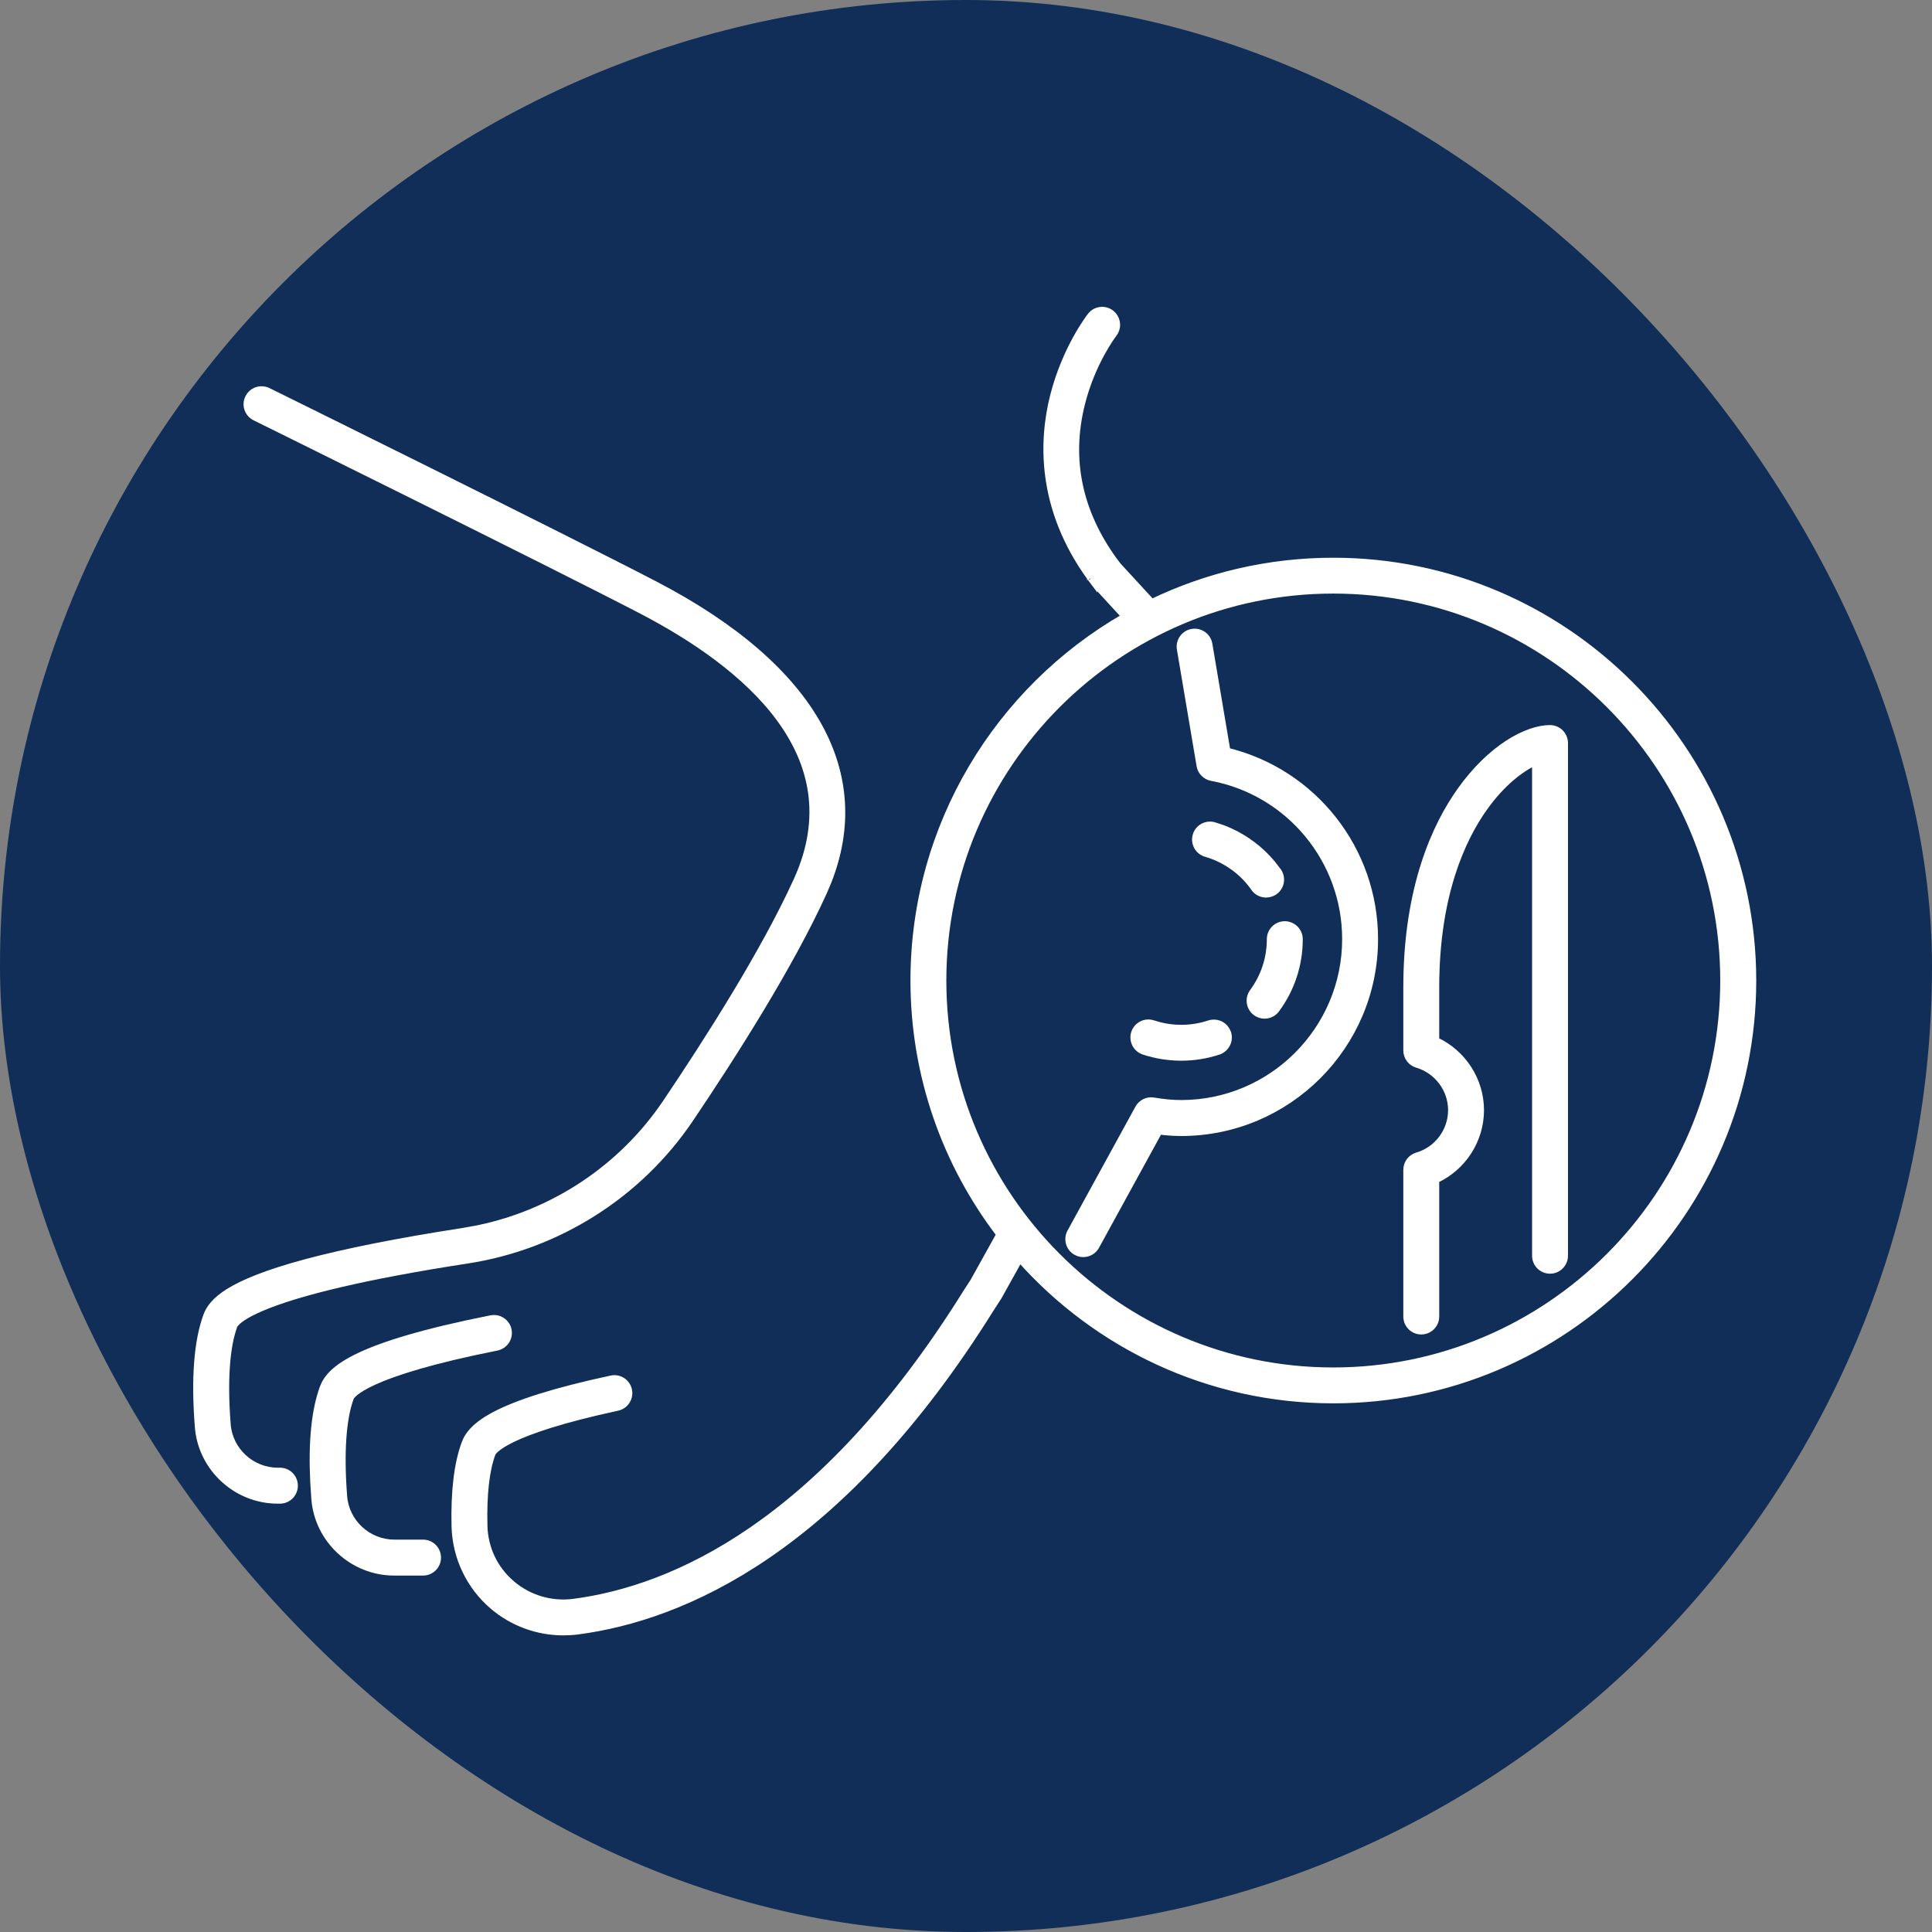
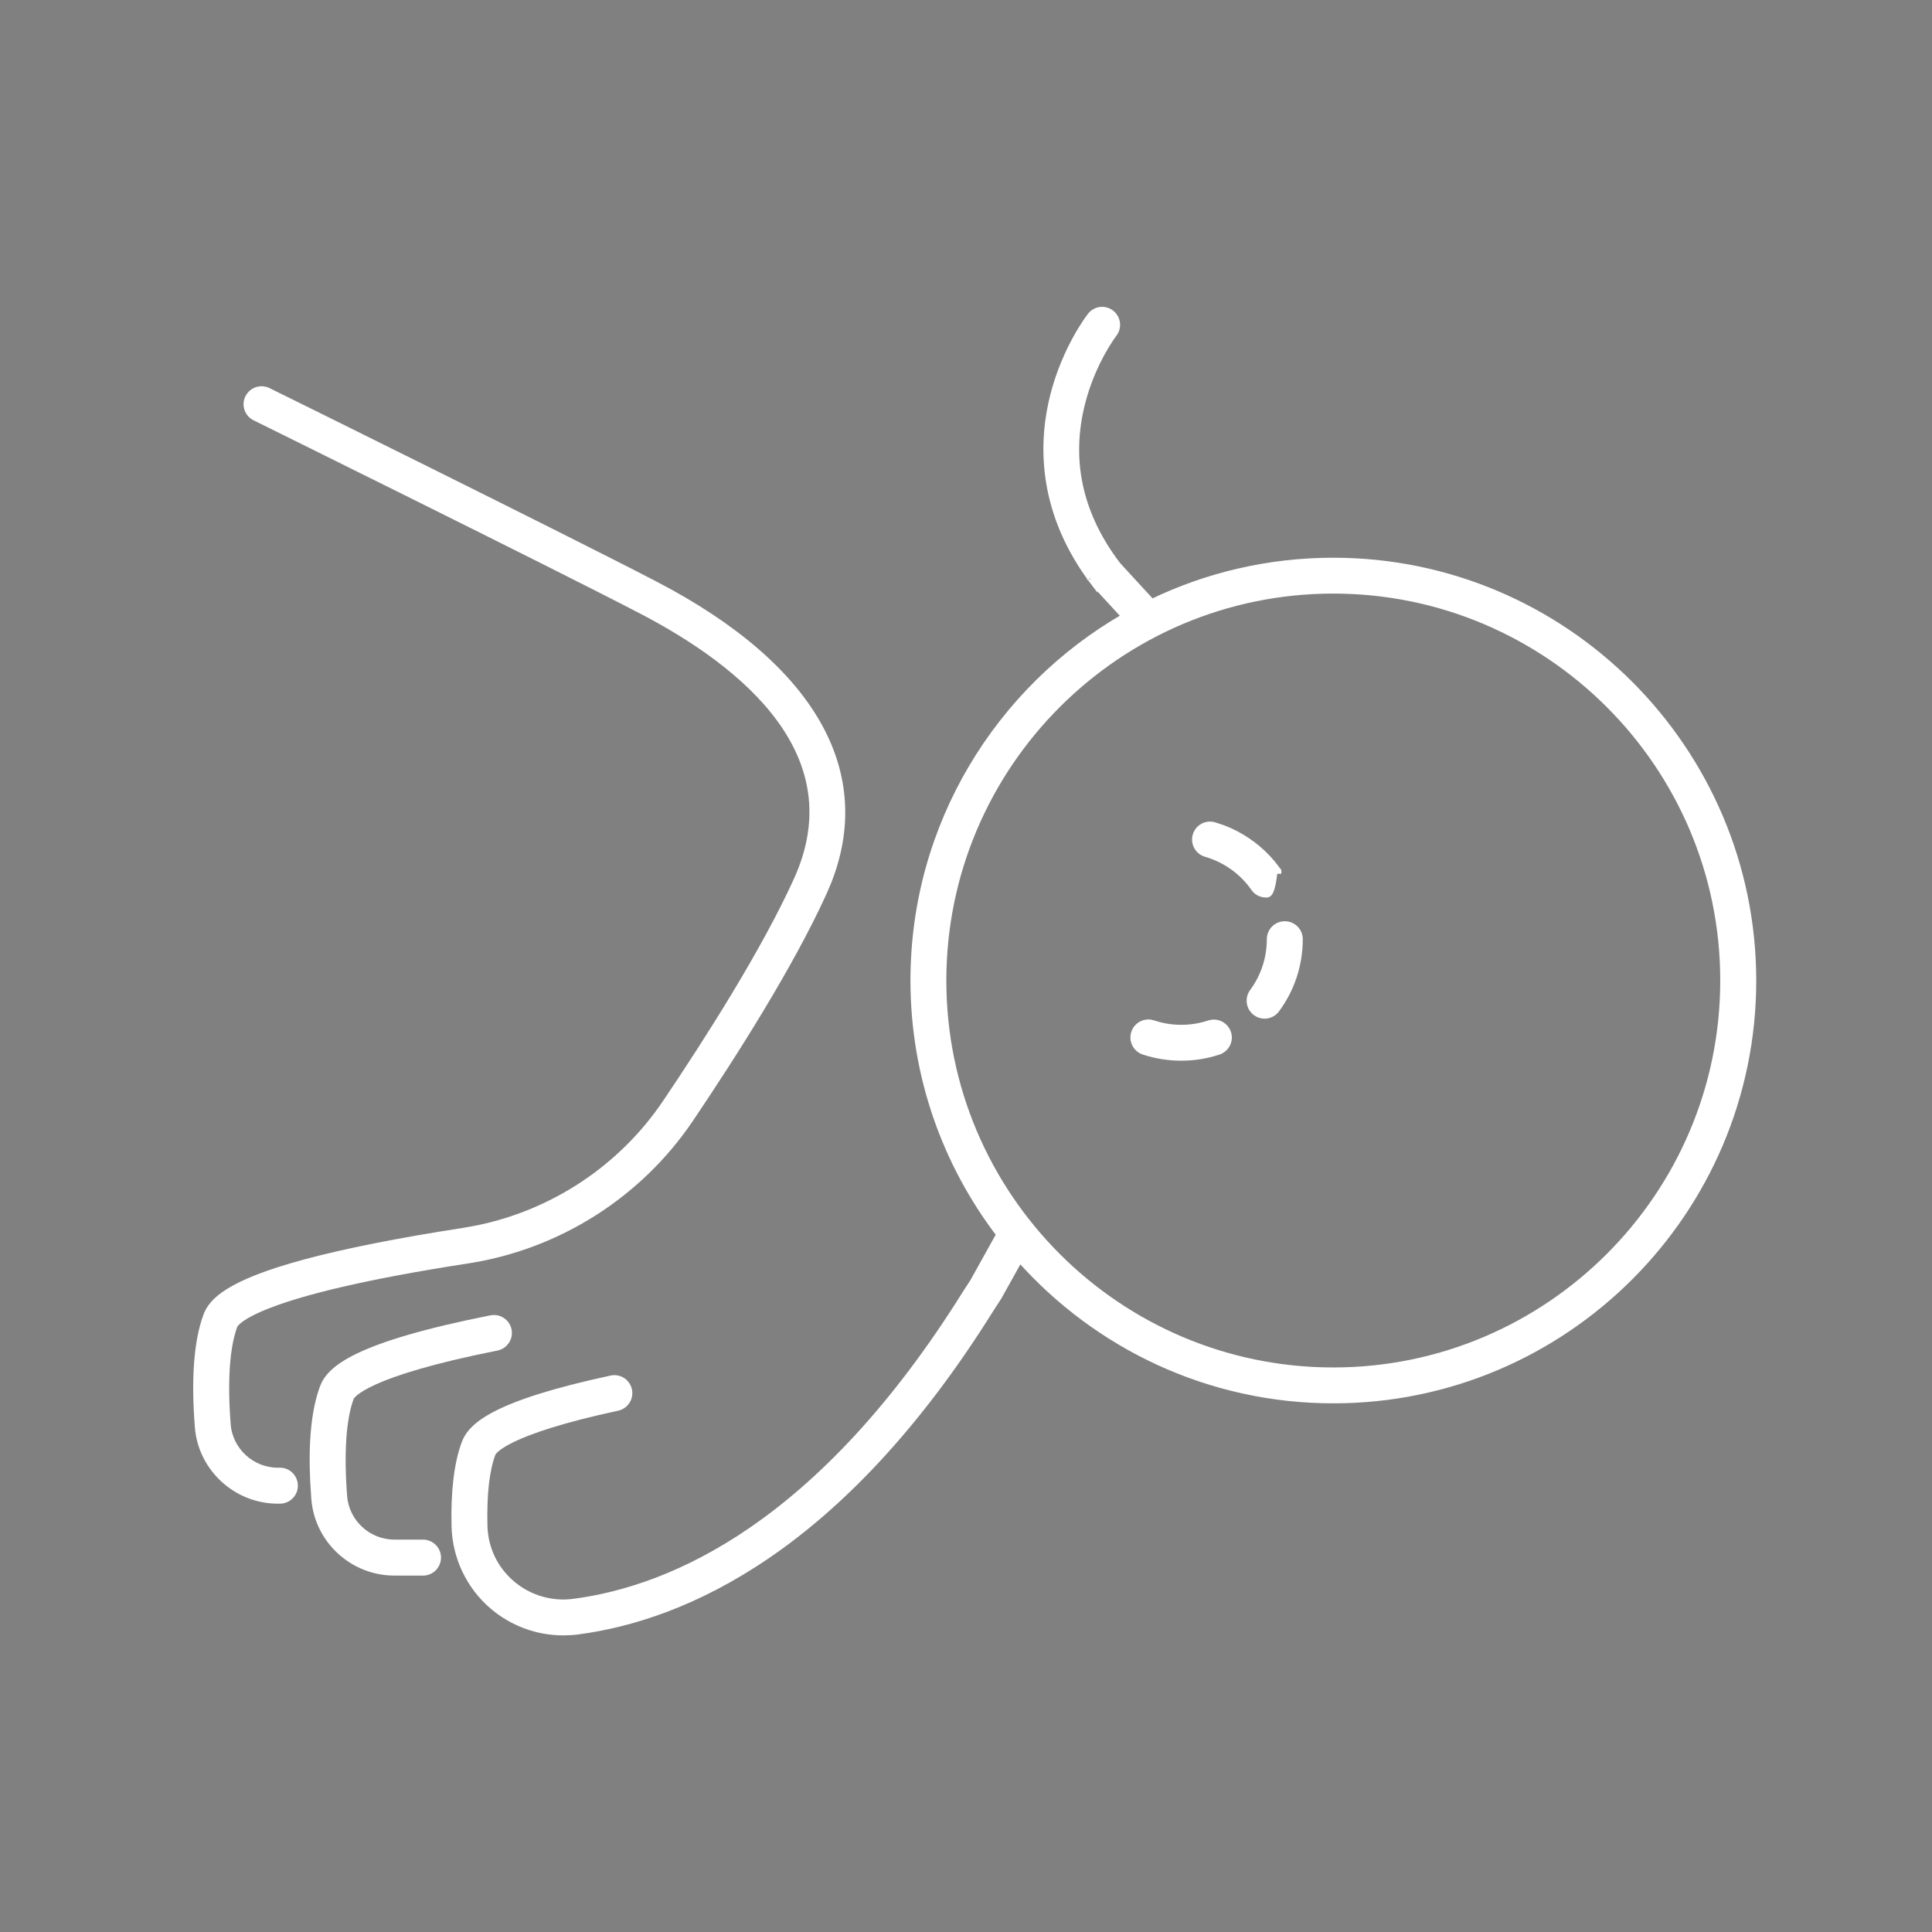
<svg xmlns="http://www.w3.org/2000/svg" width="68" height="68" viewBox="0 0 68 68" fill="none">
  <rect x="0" y="0" width="68" height="68" fill="#808080" stroke="none" />
-   <rect width="68" height="68" rx="34" fill="#102E57" />
  <path d="M38.374 11.104C38.555 10.871 38.89 10.833 39.12 11.013L39.121 11.014C39.322 11.173 39.379 11.448 39.27 11.669L39.212 11.76L39.209 11.763C39.207 11.765 39.205 11.768 39.202 11.773C39.196 11.78 39.188 11.792 39.177 11.808C39.155 11.838 39.123 11.883 39.084 11.941C39.007 12.058 38.901 12.227 38.783 12.442C38.548 12.873 38.269 13.485 38.086 14.219C37.602 16.156 37.982 18.002 39.22 19.712L39.359 19.895H39.358L40.542 21.182C42.476 20.252 44.642 19.73 46.927 19.73C55.077 19.73 61.708 26.362 61.714 34.51C61.714 42.661 55.082 49.293 46.931 49.293C42.547 49.293 38.602 47.373 35.894 44.331L35.17 45.631C35.167 45.638 35.164 45.643 35.161 45.648C35.153 45.66 35.158 45.652 35.153 45.66L35.151 45.663L34.889 46.067C29.592 54.56 24.059 56.939 20.335 57.428H20.334C20.25 57.438 20.167 57.447 20.083 57.452L19.832 57.46C18.92 57.462 18.029 57.136 17.33 56.538C16.508 55.834 16.02 54.808 15.993 53.723C15.963 52.495 16.081 51.508 16.345 50.796C16.461 50.481 16.729 50.131 17.476 49.751C18.22 49.372 19.452 48.956 21.512 48.513C21.799 48.451 22.082 48.634 22.144 48.922C22.205 49.209 22.023 49.492 21.735 49.554C19.75 49.982 18.654 50.368 18.051 50.658C17.444 50.951 17.351 51.141 17.341 51.168C17.127 51.742 17.03 52.591 17.056 53.697C17.076 54.492 17.417 55.214 18.02 55.73V55.73C18.618 56.242 19.409 56.477 20.193 56.373C23.666 55.918 28.893 53.668 33.989 45.496L33.99 45.494L34.245 45.102L35.164 43.449C33.271 40.966 32.146 37.869 32.145 34.512C32.145 29.037 35.137 24.25 39.57 21.695L38.557 20.593V20.592C38.548 20.584 38.536 20.571 38.524 20.555V20.556L38.369 20.351V20.35C38.368 20.348 38.367 20.347 38.366 20.347C38.364 20.344 38.363 20.342 38.362 20.342C38.362 20.341 38.362 20.342 38.363 20.343L38.362 20.341C36.57 17.869 36.666 15.486 37.062 13.925C37.49 12.246 38.334 11.154 38.374 11.104ZM46.927 20.792C39.362 20.792 33.208 26.947 33.208 34.512C33.208 42.076 39.362 48.23 46.927 48.23C54.489 48.23 60.646 42.076 60.647 34.512C60.647 26.947 54.491 20.792 46.927 20.792Z" fill="white" stroke="white" stroke-width="0.2" />
-   <path d="M54.555 25.62C54.849 25.62 55.086 25.86 55.088 26.151V44.197C55.088 44.492 54.85 44.73 54.556 44.73C54.261 44.729 54.024 44.492 54.024 44.197V26.843C53.54 27.069 52.879 27.562 52.259 28.434H52.258C51.484 29.518 50.556 31.499 50.556 34.755V36.61C51.5 37.051 52.132 38.011 52.132 39.075C52.132 40.139 51.5 41.098 50.556 41.539V46.337C50.556 46.631 50.318 46.869 50.023 46.869C49.729 46.869 49.492 46.631 49.492 46.337V41.175C49.492 40.937 49.649 40.729 49.875 40.663C50.578 40.459 51.068 39.804 51.068 39.073C51.068 38.343 50.576 37.688 49.875 37.483C49.647 37.417 49.492 37.209 49.492 36.973V34.751C49.492 31.223 50.52 29.031 51.391 27.811C51.926 27.059 52.512 26.512 53.065 26.153C53.617 25.795 54.143 25.62 54.555 25.62Z" fill="white" stroke="white" stroke-width="0.2" />
-   <path d="M41.958 22.235C42.248 22.185 42.524 22.382 42.572 22.672L43.205 26.421C46.239 27.163 48.405 29.894 48.403 33.054C48.403 36.82 45.339 39.884 41.573 39.884C41.328 39.884 41.075 39.866 40.806 39.833L38.594 43.869C38.498 44.045 38.315 44.146 38.128 44.146C38.04 44.146 37.954 44.123 37.874 44.081L37.872 44.08C37.614 43.938 37.521 43.616 37.662 43.358L40.051 38.998V38.998C40.16 38.8 40.382 38.69 40.606 38.729C40.963 38.789 41.28 38.818 41.573 38.818C44.752 38.818 47.339 36.231 47.339 33.052C47.339 30.278 45.363 27.896 42.642 27.385C42.423 27.344 42.252 27.171 42.215 26.952L41.522 22.848V22.847C41.474 22.56 41.667 22.283 41.958 22.235Z" fill="white" stroke="white" stroke-width="0.2" />
-   <path d="M42.736 29.038L43.054 29.143C43.365 29.261 43.661 29.417 43.938 29.607H43.94C43.963 29.623 43.983 29.641 44.001 29.658C44.016 29.666 44.046 29.682 44.069 29.701C44.339 29.901 44.582 30.133 44.795 30.389L44.999 30.654V30.655C45.168 30.895 45.108 31.226 44.869 31.395H44.868C44.776 31.458 44.668 31.491 44.562 31.491C44.418 31.491 44.272 31.432 44.168 31.317L44.127 31.264C43.937 30.991 43.702 30.751 43.435 30.551C43.418 30.539 43.404 30.524 43.393 30.513C43.374 30.504 43.356 30.494 43.338 30.482V30.483C43.063 30.294 42.761 30.151 42.441 30.059C42.16 29.979 41.996 29.684 42.078 29.401C42.158 29.12 42.453 28.956 42.736 29.038Z" fill="white" stroke="white" stroke-width="0.2" />
+   <path d="M42.736 29.038L43.054 29.143C43.365 29.261 43.661 29.417 43.938 29.607H43.94C43.963 29.623 43.983 29.641 44.001 29.658C44.016 29.666 44.046 29.682 44.069 29.701C44.339 29.901 44.582 30.133 44.795 30.389L44.999 30.654V30.655H44.868C44.776 31.458 44.668 31.491 44.562 31.491C44.418 31.491 44.272 31.432 44.168 31.317L44.127 31.264C43.937 30.991 43.702 30.751 43.435 30.551C43.418 30.539 43.404 30.524 43.393 30.513C43.374 30.504 43.356 30.494 43.338 30.482V30.483C43.063 30.294 42.761 30.151 42.441 30.059C42.16 29.979 41.996 29.684 42.078 29.401C42.158 29.12 42.453 28.956 42.736 29.038Z" fill="white" stroke="white" stroke-width="0.2" />
  <path d="M39.914 36.346C40.008 36.067 40.309 35.916 40.588 36.01L40.826 36.079C41.067 36.139 41.315 36.17 41.566 36.17H41.578C41.914 36.17 42.244 36.116 42.559 36.012H42.56C42.803 35.932 43.062 36.037 43.185 36.251L43.23 36.349V36.35C43.322 36.628 43.171 36.927 42.893 37.02V37.022C42.469 37.162 42.028 37.233 41.578 37.233H41.565C41.114 37.231 40.674 37.16 40.25 37.02C39.972 36.926 39.821 36.624 39.914 36.346Z" fill="white" stroke="white" stroke-width="0.2" />
  <path d="M45.221 32.524C45.515 32.525 45.753 32.761 45.753 33.056C45.753 33.958 45.469 34.817 44.935 35.539C44.832 35.679 44.67 35.754 44.509 35.754C44.399 35.754 44.288 35.72 44.193 35.649C43.956 35.474 43.908 35.14 44.081 34.905C44.478 34.366 44.688 33.726 44.688 33.056C44.689 32.761 44.926 32.524 45.221 32.524Z" fill="white" stroke="white" stroke-width="0.2" />
  <path d="M8.785 13.899C8.937 13.704 9.208 13.636 9.438 13.748L9.438 13.748C9.545 13.798 19.869 18.897 23.07 20.563C25.885 22.028 27.83 23.722 28.841 25.562C29.791 27.291 29.911 29.142 29.164 31.035L29.003 31.414C27.829 33.998 25.797 37.185 24.3 39.402C22.498 42.069 19.64 43.88 16.456 44.371C12.723 44.945 10.679 45.486 9.562 45.906C9.003 46.116 8.679 46.294 8.493 46.428C8.306 46.562 8.264 46.648 8.255 46.671C7.985 47.401 7.899 48.597 8.02 50.14C8.091 51.047 8.864 51.758 9.778 51.758H9.854C10.149 51.758 10.384 51.998 10.384 52.291C10.384 52.586 10.146 52.824 9.852 52.824H9.776C8.309 52.824 7.071 51.682 6.958 50.224C6.824 48.525 6.923 47.202 7.257 46.3C7.449 45.787 8.039 45.154 10.726 44.427C12.155 44.042 14.028 43.669 16.294 43.32L16.832 43.222C19.506 42.666 21.885 41.08 23.418 38.808C24.894 36.62 26.892 33.488 28.034 30.974C29.04 28.762 28.584 26.875 27.427 25.299C26.264 23.718 24.393 22.452 22.579 21.508C19.393 19.851 9.116 14.777 8.97 14.704C8.705 14.573 8.597 14.253 8.728 13.991L8.785 13.899Z" fill="white" stroke="white" stroke-width="0.2" />
  <path d="M17.389 46.383C17.636 46.384 17.857 46.559 17.907 46.81C17.964 47.098 17.777 47.379 17.489 47.437C15.165 47.899 13.884 48.319 13.181 48.638C12.482 48.955 12.368 49.164 12.354 49.2L12.354 49.201C12.084 49.931 11.999 51.128 12.119 52.671C12.191 53.577 12.964 54.289 13.878 54.289H14.89C15.184 54.289 15.422 54.529 15.422 54.822C15.422 55.117 15.184 55.355 14.89 55.355H13.876C12.409 55.355 11.171 54.214 11.058 52.756L11.018 52.136C10.951 50.732 11.064 49.62 11.356 48.831C11.482 48.494 11.781 48.121 12.634 47.716C13.485 47.311 14.901 46.867 17.281 46.393L17.389 46.383Z" fill="white" stroke="white" stroke-width="0.2" />
</svg>